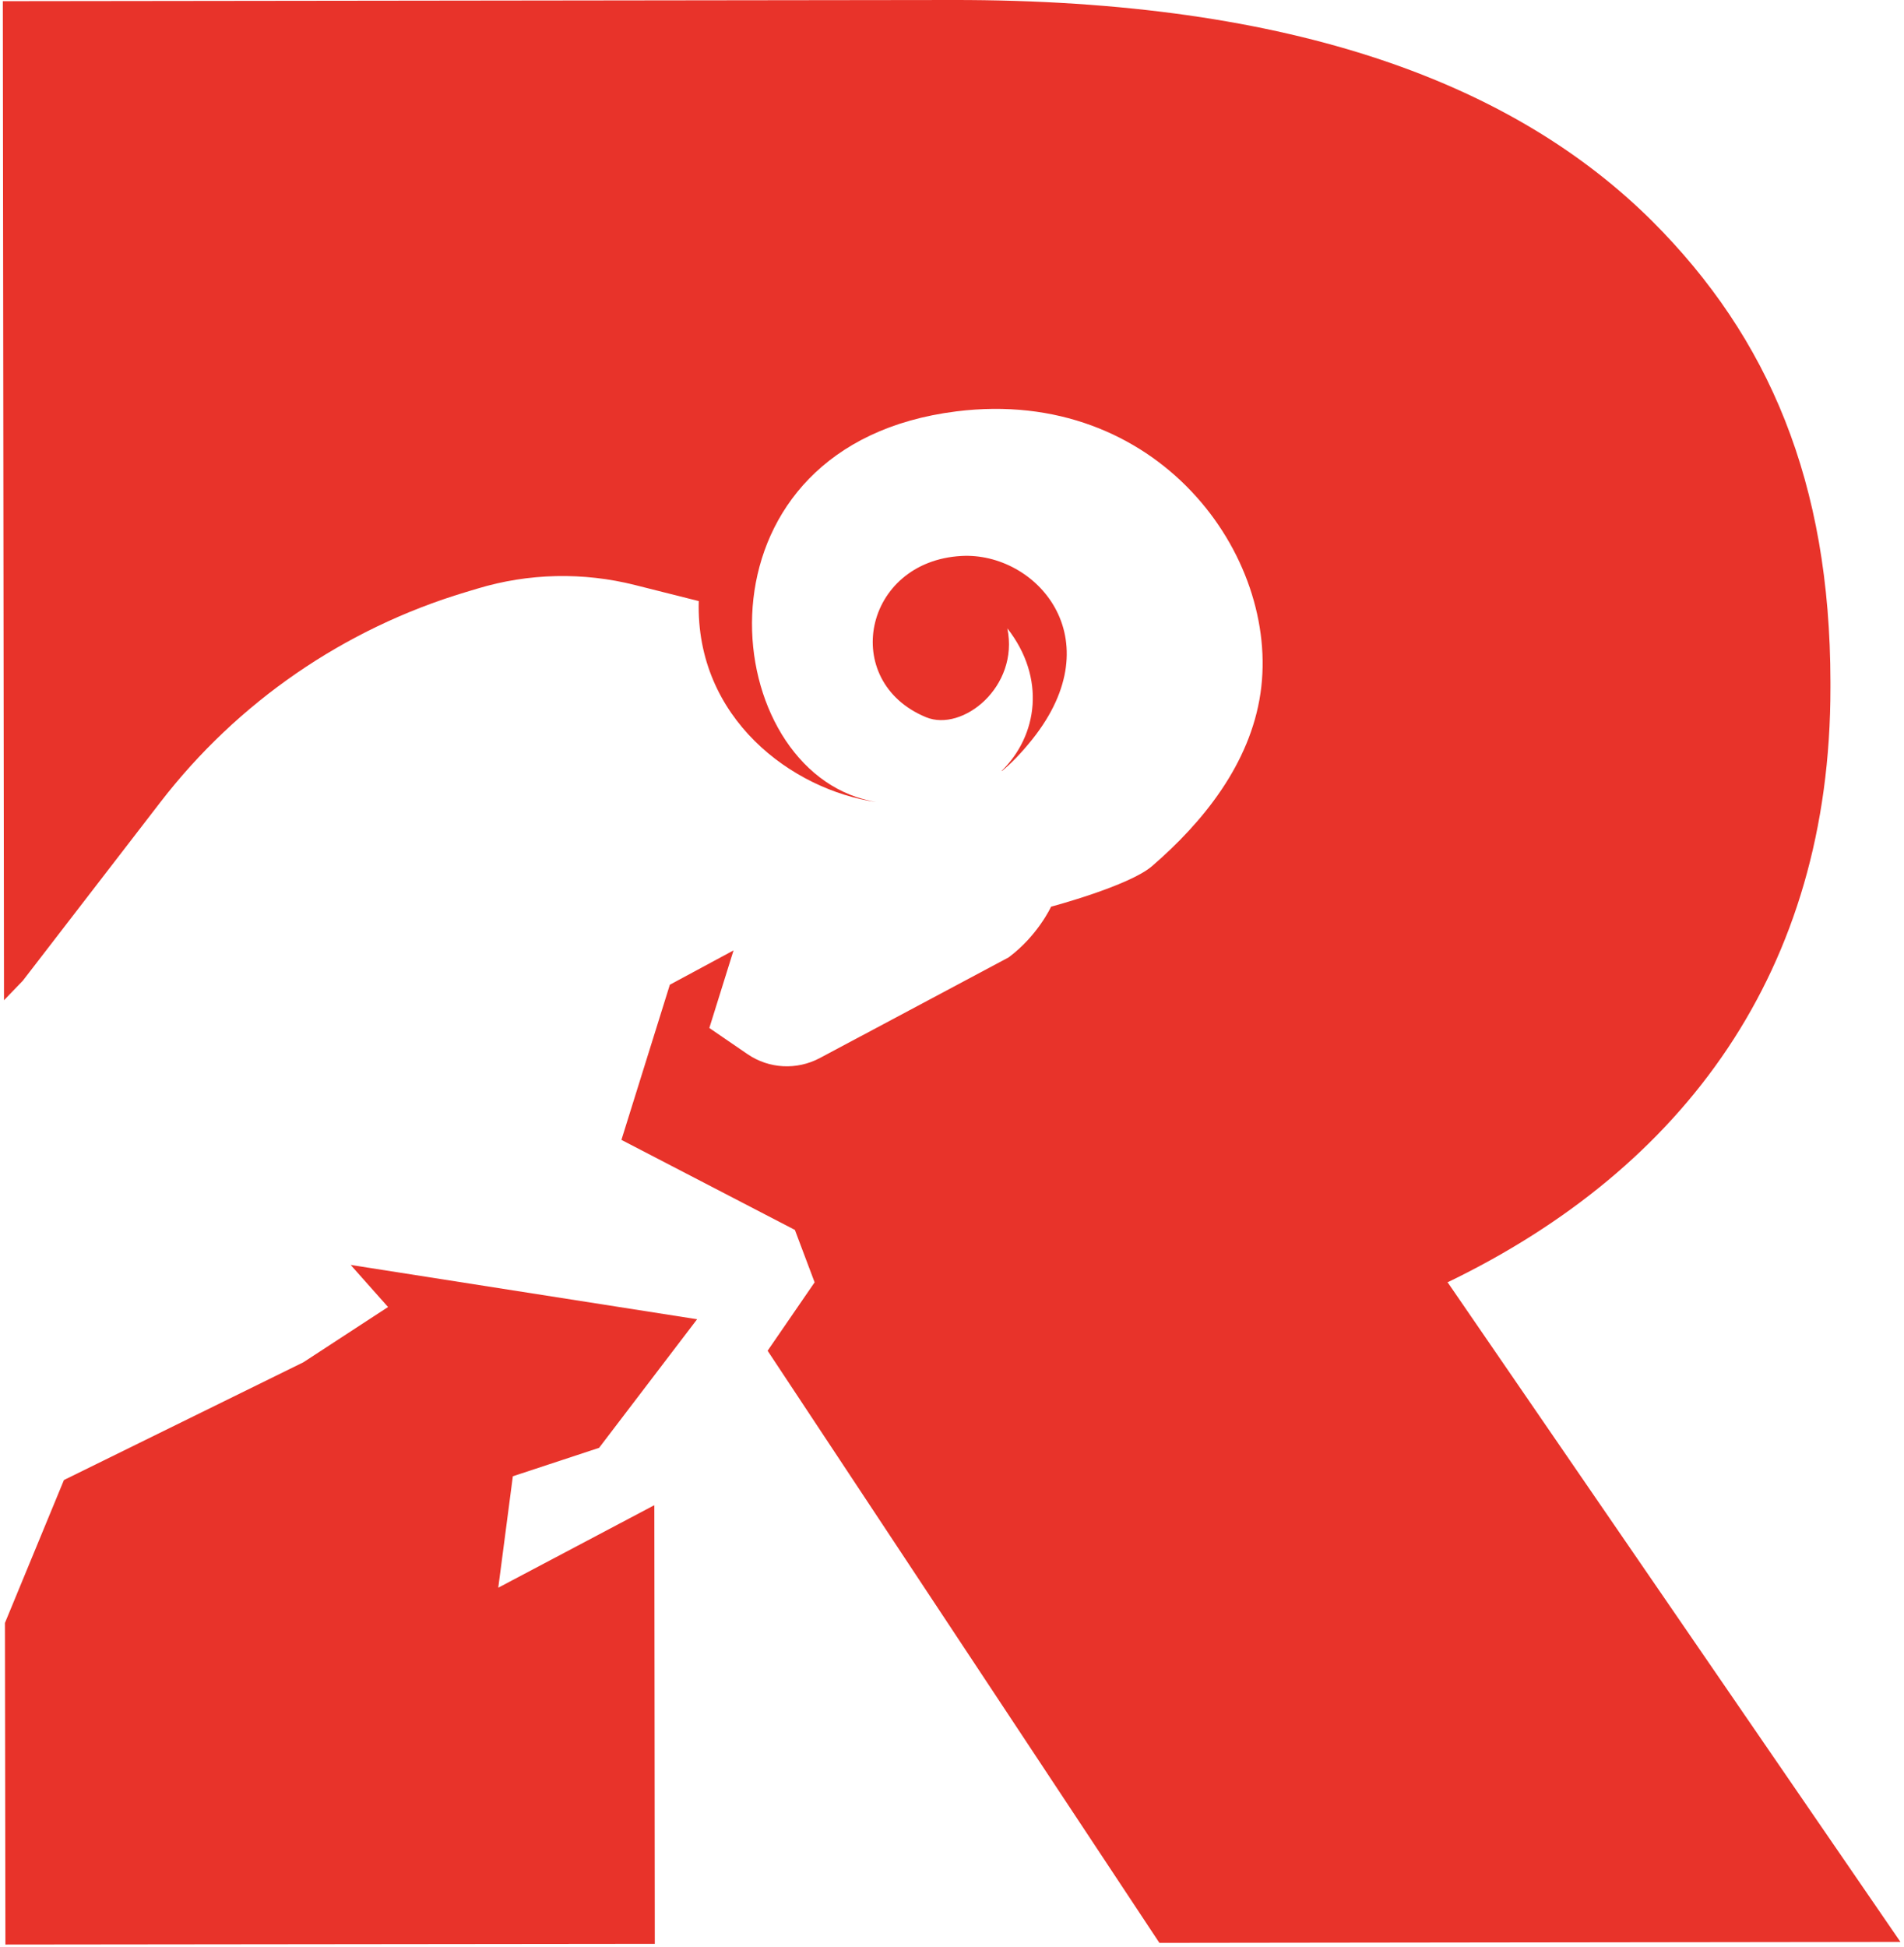
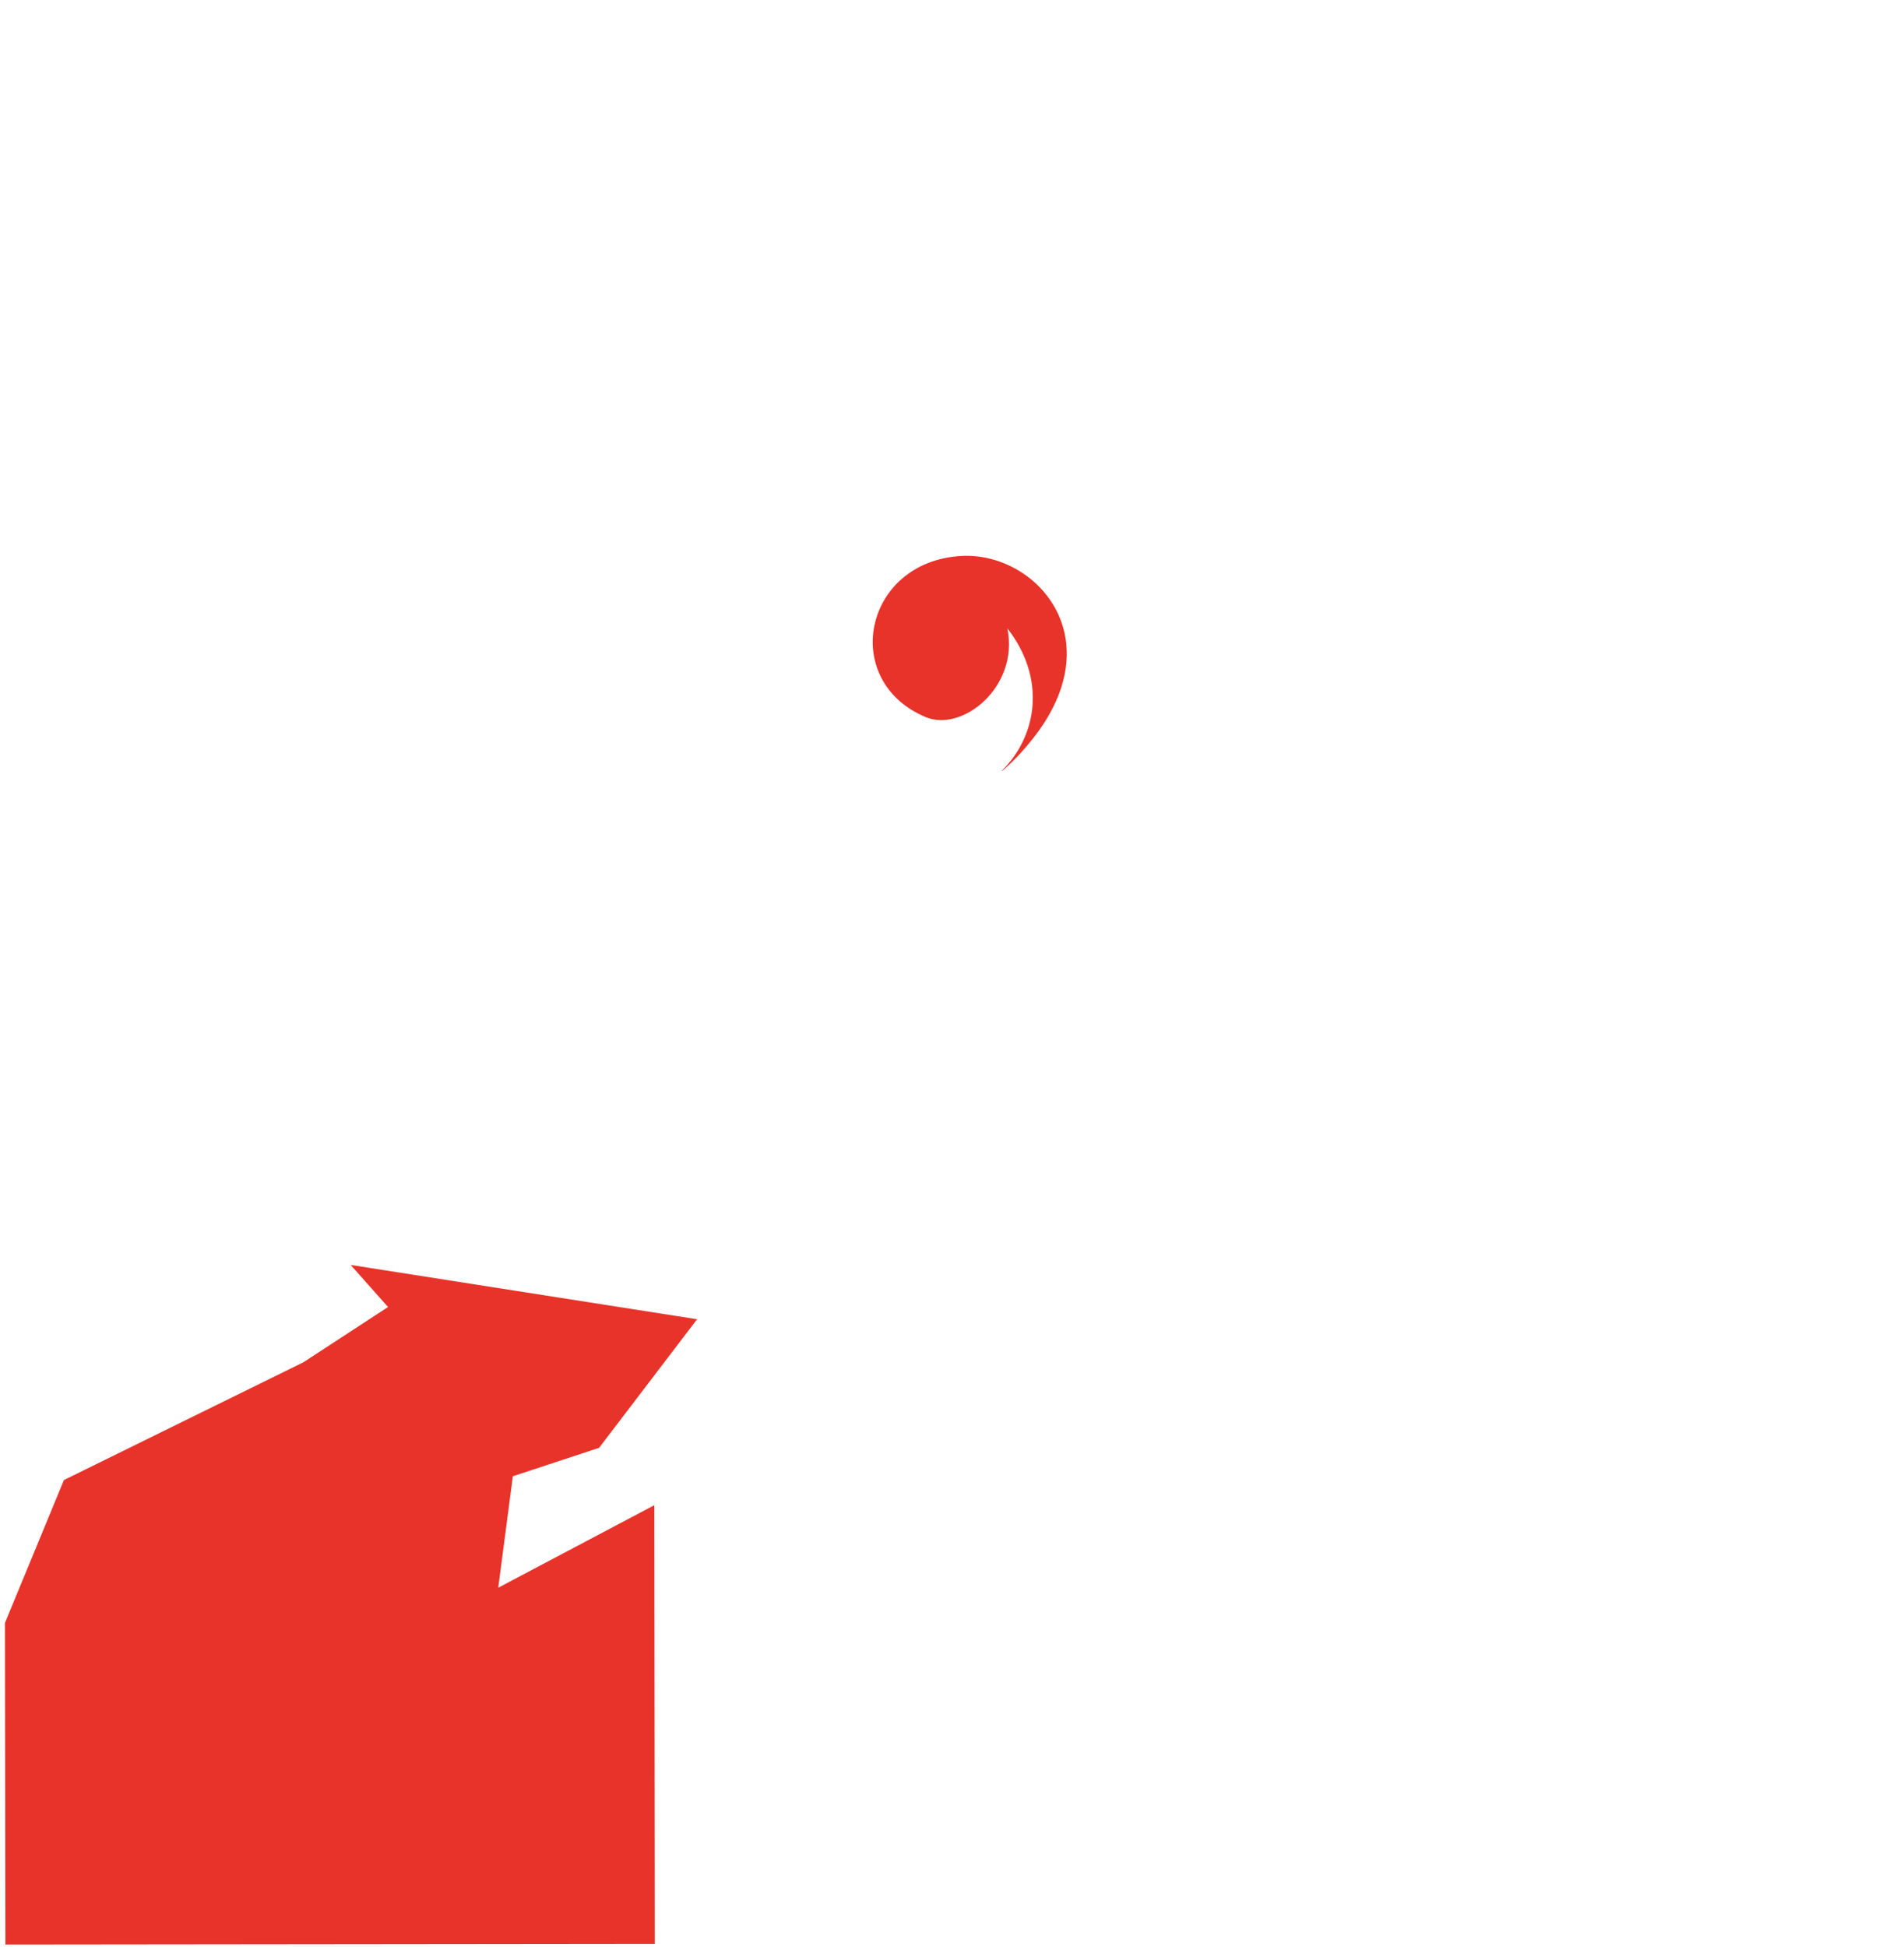
<svg xmlns="http://www.w3.org/2000/svg" id="Layer_1" viewBox="0 0 81.01 82.84">
  <defs>
    <style>.cls-1{fill:#e8332a;}</style>
  </defs>
  <polygon class="cls-1" points="21.2 67.54 21.82 62.8 25.49 61.59 29.66 56.12 14.92 53.81 16.51 55.6 12.91 57.95 2.72 62.96 .21 69.04 .23 82.72 27.86 82.69 27.84 64.03 21.2 67.54" />
-   <path class="cls-1" d="m61.61,54.54c10.03-4.85,16.28-13.25,16.27-25.29v-.24c-.01-8.5-2.62-14.64-7.58-19.6C64.49,3.63,55.16-.02,40.52,0L.12.05l.05,42.5c.51-.53.8-.83.8-.83l5.85-7.59c3.29-4.27,7.83-7.39,12.99-8.94l.5-.15c2.18-.66,4.51-.71,6.72-.15l2.7.68c-.14,5,3.98,8.03,7.55,8.55-.27-.05-.55-.12-.83-.21-6.11-2.05-7.02-15,4.24-16.41,8.54-1.07,13.8,6.13,12.94,11.99-.44,3.01-2.45,5.49-4.62,7.36-.98.84-4.29,1.72-4.29,1.72,0,0-.56,1.23-1.81,2.16l-8.03,4.28c-.98.52-2.16.46-3.08-.17l-1.62-1.11,1.03-3.3-2.71,1.46-2.06,6.6,7.38,3.83.84,2.23-2,2.91,16.67,25.19,31.53-.04-19.28-28.08Z" />
  <path class="cls-1" d="m42.63,32.8c.4-.33.83-.77,1.3-1.36,3.43-4.31.14-7.96-3.02-7.79-4.18.23-5.19,5.34-1.51,6.86,1.55.64,3.97-1.29,3.46-3.78,1.65,2.11,1.29,4.56-.24,6.06Z" />
</svg>